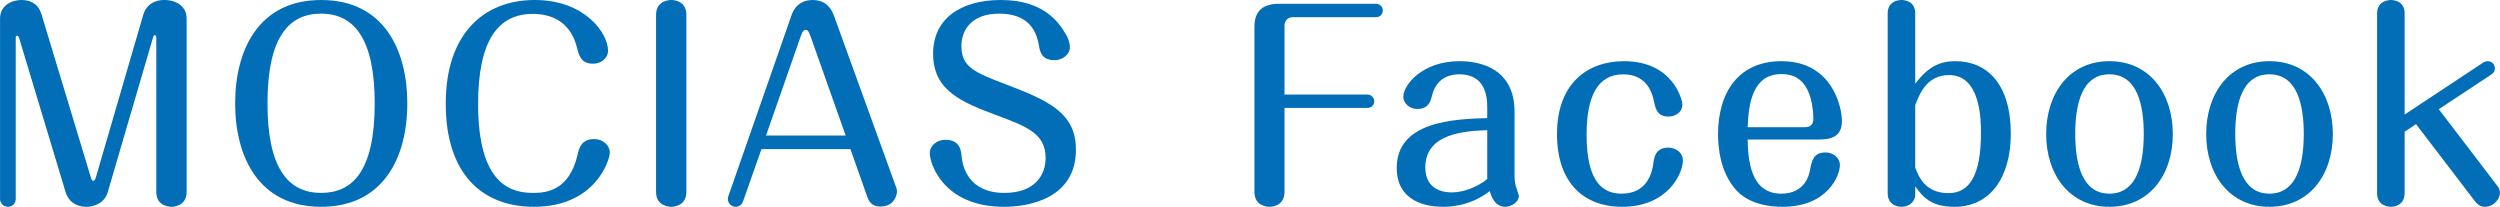
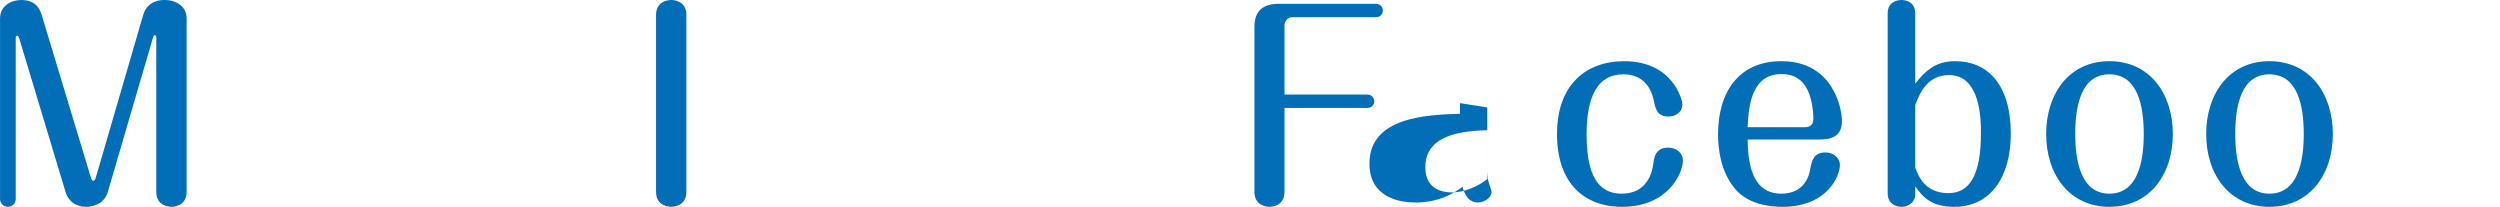
<svg xmlns="http://www.w3.org/2000/svg" id="b" width="110.394mm" height="9.132mm" viewBox="0 0 312.928 25.887">
  <defs>
    <style>.d{fill:#036eb8;}</style>
  </defs>
  <g id="c">
    <path class="d" d="m11.33,22.089c.126.412.158.538.348.538.127,0,.222-.095.349-.538L17.912,1.898c.538-1.898,2.311-1.898,2.658-1.898,1.614,0,2.785.886,2.785,2.31v21.71c0,1.867-1.804,1.867-1.867,1.867-.158,0-1.931,0-1.931-1.867V4.715c0-.095,0-.316-.189-.316-.127,0-.189.158-.253.412l-5.634,19.241c-.411,1.424-1.804,1.835-2.626,1.835-.38,0-2.089,0-2.658-1.867L2.374,4.715c-.063-.158-.127-.253-.222-.253-.158,0-.189.158-.189.253v20.191c0,.569-.443.98-.95.98-.664,0-1.013-.506-1.013-.98V2.31C0,.633,1.52,0,2.659,0c1.993,0,2.404,1.393,2.562,1.898l6.108,20.19Z" />
-     <path class="d" d="m50.98,12.943c0,6.867-3.069,12.943-10.792,12.943-7.816,0-10.76-6.266-10.76-12.943,0-6.741,2.975-12.943,10.76-12.943,7.976,0,10.792,6.424,10.792,12.943Zm-17.501,0c0,7.849,2.405,11.203,6.709,11.203,3.893,0,6.71-2.658,6.71-11.203,0-7.88-2.438-11.234-6.71-11.234-3.924,0-6.709,2.753-6.709,11.234Z" />
-     <path class="d" d="m76.327,19.114c0,.918-1.804,6.772-9.494,6.772-6.487,0-11.044-4.114-11.044-12.912,0-8.734,4.747-12.975,11.14-12.975,6.297,0,9.177,4.177,9.177,6.329,0,.981-.886,1.646-1.867,1.646-1.519,0-1.771-1.013-2.025-2.025-.253-.949-1.139-4.209-5.538-4.209-4.272,0-6.835,3.229-6.835,11.267,0,10.253,4.24,11.14,6.931,11.14,1.867,0,4.493-.475,5.506-4.716.19-.854.475-2.025,2.089-2.025,1.107,0,1.962.791,1.962,1.709Z" />
    <path class="d" d="m85.914,24.02c0,1.867-1.804,1.867-1.867,1.867-.158,0-1.931,0-1.931-1.867V1.867c0-1.867,1.804-1.867,1.898-1.867.158,0,1.899,0,1.899,1.867v22.152Z" />
-     <path class="d" d="m93.001,25.223c-.158.411-.506.664-.918.664-.442,0-.98-.348-.98-1.013,0-.095.031-.253.063-.316l7.911-22.659c.475-1.393,1.52-1.898,2.627-1.898,1.298,0,2.184.633,2.658,1.898l7.785,21.488c.127.316.127.475.127.602,0,.222-.222,1.867-2.058,1.867-1.202,0-1.487-.76-1.677-1.267l-2.089-5.918h-11.14l-2.311,6.552Zm2.88-8.26h9.969l-4.335-12.248c-.254-.759-.412-.98-.665-.98-.348,0-.475.411-.696,1.013l-4.272,12.216Z" />
-     <path class="d" d="m133.443,4.335c.443.76.475,1.393.475,1.551,0,.95-.918,1.646-1.931,1.646-1.646,0-1.835-1.139-1.962-1.93-.506-2.912-2.468-3.893-4.969-3.893-3.386,0-4.715,1.993-4.715,4.051,0,2.658,1.709,3.322,5.507,4.778,5.316,2.025,8.829,3.545,8.829,8.196,0,6.076-5.823,7.152-8.987,7.152-7.659,0-9.305-5.443-9.305-6.678,0-1.013.887-1.709,1.962-1.709,1.836,0,1.963,1.393,2.025,2.121.127,1.297.887,4.525,5.349,4.525,3.861,0,5.158-2.279,5.158-4.367,0-3.038-2.31-3.925-6.044-5.317-4.367-1.646-8.039-3.038-8.039-7.753,0-4.336,3.418-6.709,8.481-6.709,5.317,0,7.247,2.753,8.165,4.335Z" />
    <path class="d" d="m171.163,11.836c.507,0,.854.411.854.854,0,.411-.316.822-.854.822h-10.38v10.507c0,1.867-1.772,1.867-1.867,1.867-.158,0-1.898,0-1.898-1.867V3.354c0-1.931,1.013-2.88,3.069-2.88h12.152c.507,0,.854.411.854.822s-.285.854-.854.854h-10.475c-.57,0-.981.507-.981.981v8.703h10.38Z" />
-     <path class="d" d="m186.162,13.449c0-1.55-.348-4.146-3.481-4.146-2.215,0-3.133,1.361-3.449,2.722-.158.633-.411,1.614-1.835,1.614-.95,0-1.741-.696-1.741-1.52,0-1.487,2.374-4.462,7.025-4.462,2.659,0,6.899.949,6.899,6.329v8.07c0,.253.031.76.158,1.234s.38,1.076.38,1.266c0,.728-.918,1.329-1.709,1.329-1.298,0-1.74-1.298-1.931-1.962-2.563,1.962-5.158,1.962-5.886,1.962-1.963,0-5.76-.602-5.76-4.873,0-5.855,7.247-6.108,11.329-6.234v-1.33Zm0,2.849c-2.595.095-7.753.316-7.753,4.652,0,3.133,2.816,3.133,3.354,3.133,1.487,0,3.26-.728,4.398-1.678v-6.107Z" />
+     <path class="d" d="m186.162,13.449v8.07c0,.253.031.76.158,1.234s.38,1.076.38,1.266c0,.728-.918,1.329-1.709,1.329-1.298,0-1.74-1.298-1.931-1.962-2.563,1.962-5.158,1.962-5.886,1.962-1.963,0-5.76-.602-5.76-4.873,0-5.855,7.247-6.108,11.329-6.234v-1.33Zm0,2.849c-2.595.095-7.753.316-7.753,4.652,0,3.133,2.816,3.133,3.354,3.133,1.487,0,3.26-.728,4.398-1.678v-6.107Z" />
    <path class="d" d="m210.654,20.096c0,1.613-1.898,5.791-7.595,5.791-4.969,0-8.165-3.165-8.165-9.082,0-6.488,3.924-9.146,8.387-9.146,6.234,0,7.311,5,7.311,5.38,0,1.171-1.076,1.551-1.741,1.551-1.424,0-1.646-.981-1.867-2.12-.284-1.298-1.171-3.165-3.797-3.165-3.196,0-4.589,2.722-4.589,7.563,0,6.14,2.184,7.374,4.398,7.374,3.323,0,3.861-2.911,3.956-3.798.095-.696.253-1.962,1.867-1.962.98,0,1.835.633,1.835,1.614Z" />
    <path class="d" d="m218.754,17.469c.063,2.469.316,6.772,4.209,6.772,3.007,0,3.513-2.405,3.608-3.007.221-1.139.442-2.151,1.93-2.151.981,0,1.805.664,1.805,1.582,0,1.329-1.551,5.222-7.185,5.222-1.455,0-4.177-.253-5.854-2.152-1.931-2.184-2.215-5.253-2.215-6.898,0-5.285,2.563-9.178,7.943-9.178,6.329,0,7.563,5.696,7.563,7.5,0,1.963-1.361,2.311-2.943,2.311h-8.861Zm7.184-1.551c1.045,0,1.045-.822,1.045-1.107,0-.316-.032-1.329-.316-2.405-.507-1.931-1.582-3.133-3.671-3.133-3.608,0-4.114,3.64-4.241,6.646h7.184Z" />
    <path class="d" d="m239.734,24.368c0,.949-.854,1.519-1.709,1.519-.126,0-1.74,0-1.74-1.709V1.677c0-1.677,1.614-1.677,1.709-1.677.158,0,1.74,0,1.74,1.677v8.798c1.583-2.057,2.976-2.816,5.032-2.816,3.987,0,6.931,2.88,6.931,9.083,0,5.411-2.531,9.146-7.058,9.146-3.006,0-4.019-1.329-4.905-2.563v1.045Zm0-3.387c.38,1.013,1.203,3.196,4.146,3.196,2.563,0,4.082-2.057,4.082-7.563,0-1.677-.063-7.216-3.987-7.216-2.785,0-3.703,2.342-4.241,3.767v7.816Z" />
    <path class="d" d="m271.98,16.772c0,5.127-2.943,9.114-7.943,9.114-4.937,0-7.911-3.956-7.911-9.114,0-5.095,2.911-9.114,7.911-9.114,5.096,0,7.943,4.114,7.943,9.114Zm-12.216,0c0,3.64.823,7.469,4.272,7.469,3.513,0,4.305-3.893,4.305-7.469,0-3.607-.792-7.469-4.305-7.469-3.449,0-4.272,3.767-4.272,7.469Z" />
    <path class="d" d="m292.011,16.772c0,5.127-2.943,9.114-7.943,9.114-4.937,0-7.911-3.956-7.911-9.114,0-5.095,2.911-9.114,7.911-9.114,5.096,0,7.943,4.114,7.943,9.114Zm-12.216,0c0,3.64.823,7.469,4.272,7.469,3.513,0,4.304-3.893,4.304-7.469,0-3.607-.791-7.469-4.304-7.469-3.449,0-4.272,3.767-4.272,7.469Z" />
-     <path class="d" d="m312.643,23.323c.158.158.285.507.285.791,0,.823-.792,1.772-1.899,1.772-.506,0-.886-.253-1.234-.696l-7.373-9.652-1.425.949v7.69c0,1.709-1.613,1.709-1.709,1.709-.126,0-1.74,0-1.74-1.709V1.677c0-1.677,1.646-1.677,1.709-1.677.158,0,1.74,0,1.74,1.677v12.659l9.906-6.551c.031,0,.221-.127.506-.127.475,0,.886.38.886.918,0,.316-.189.569-.411.728l-6.614,4.367,7.374,9.652Z" />
  </g>
</svg>